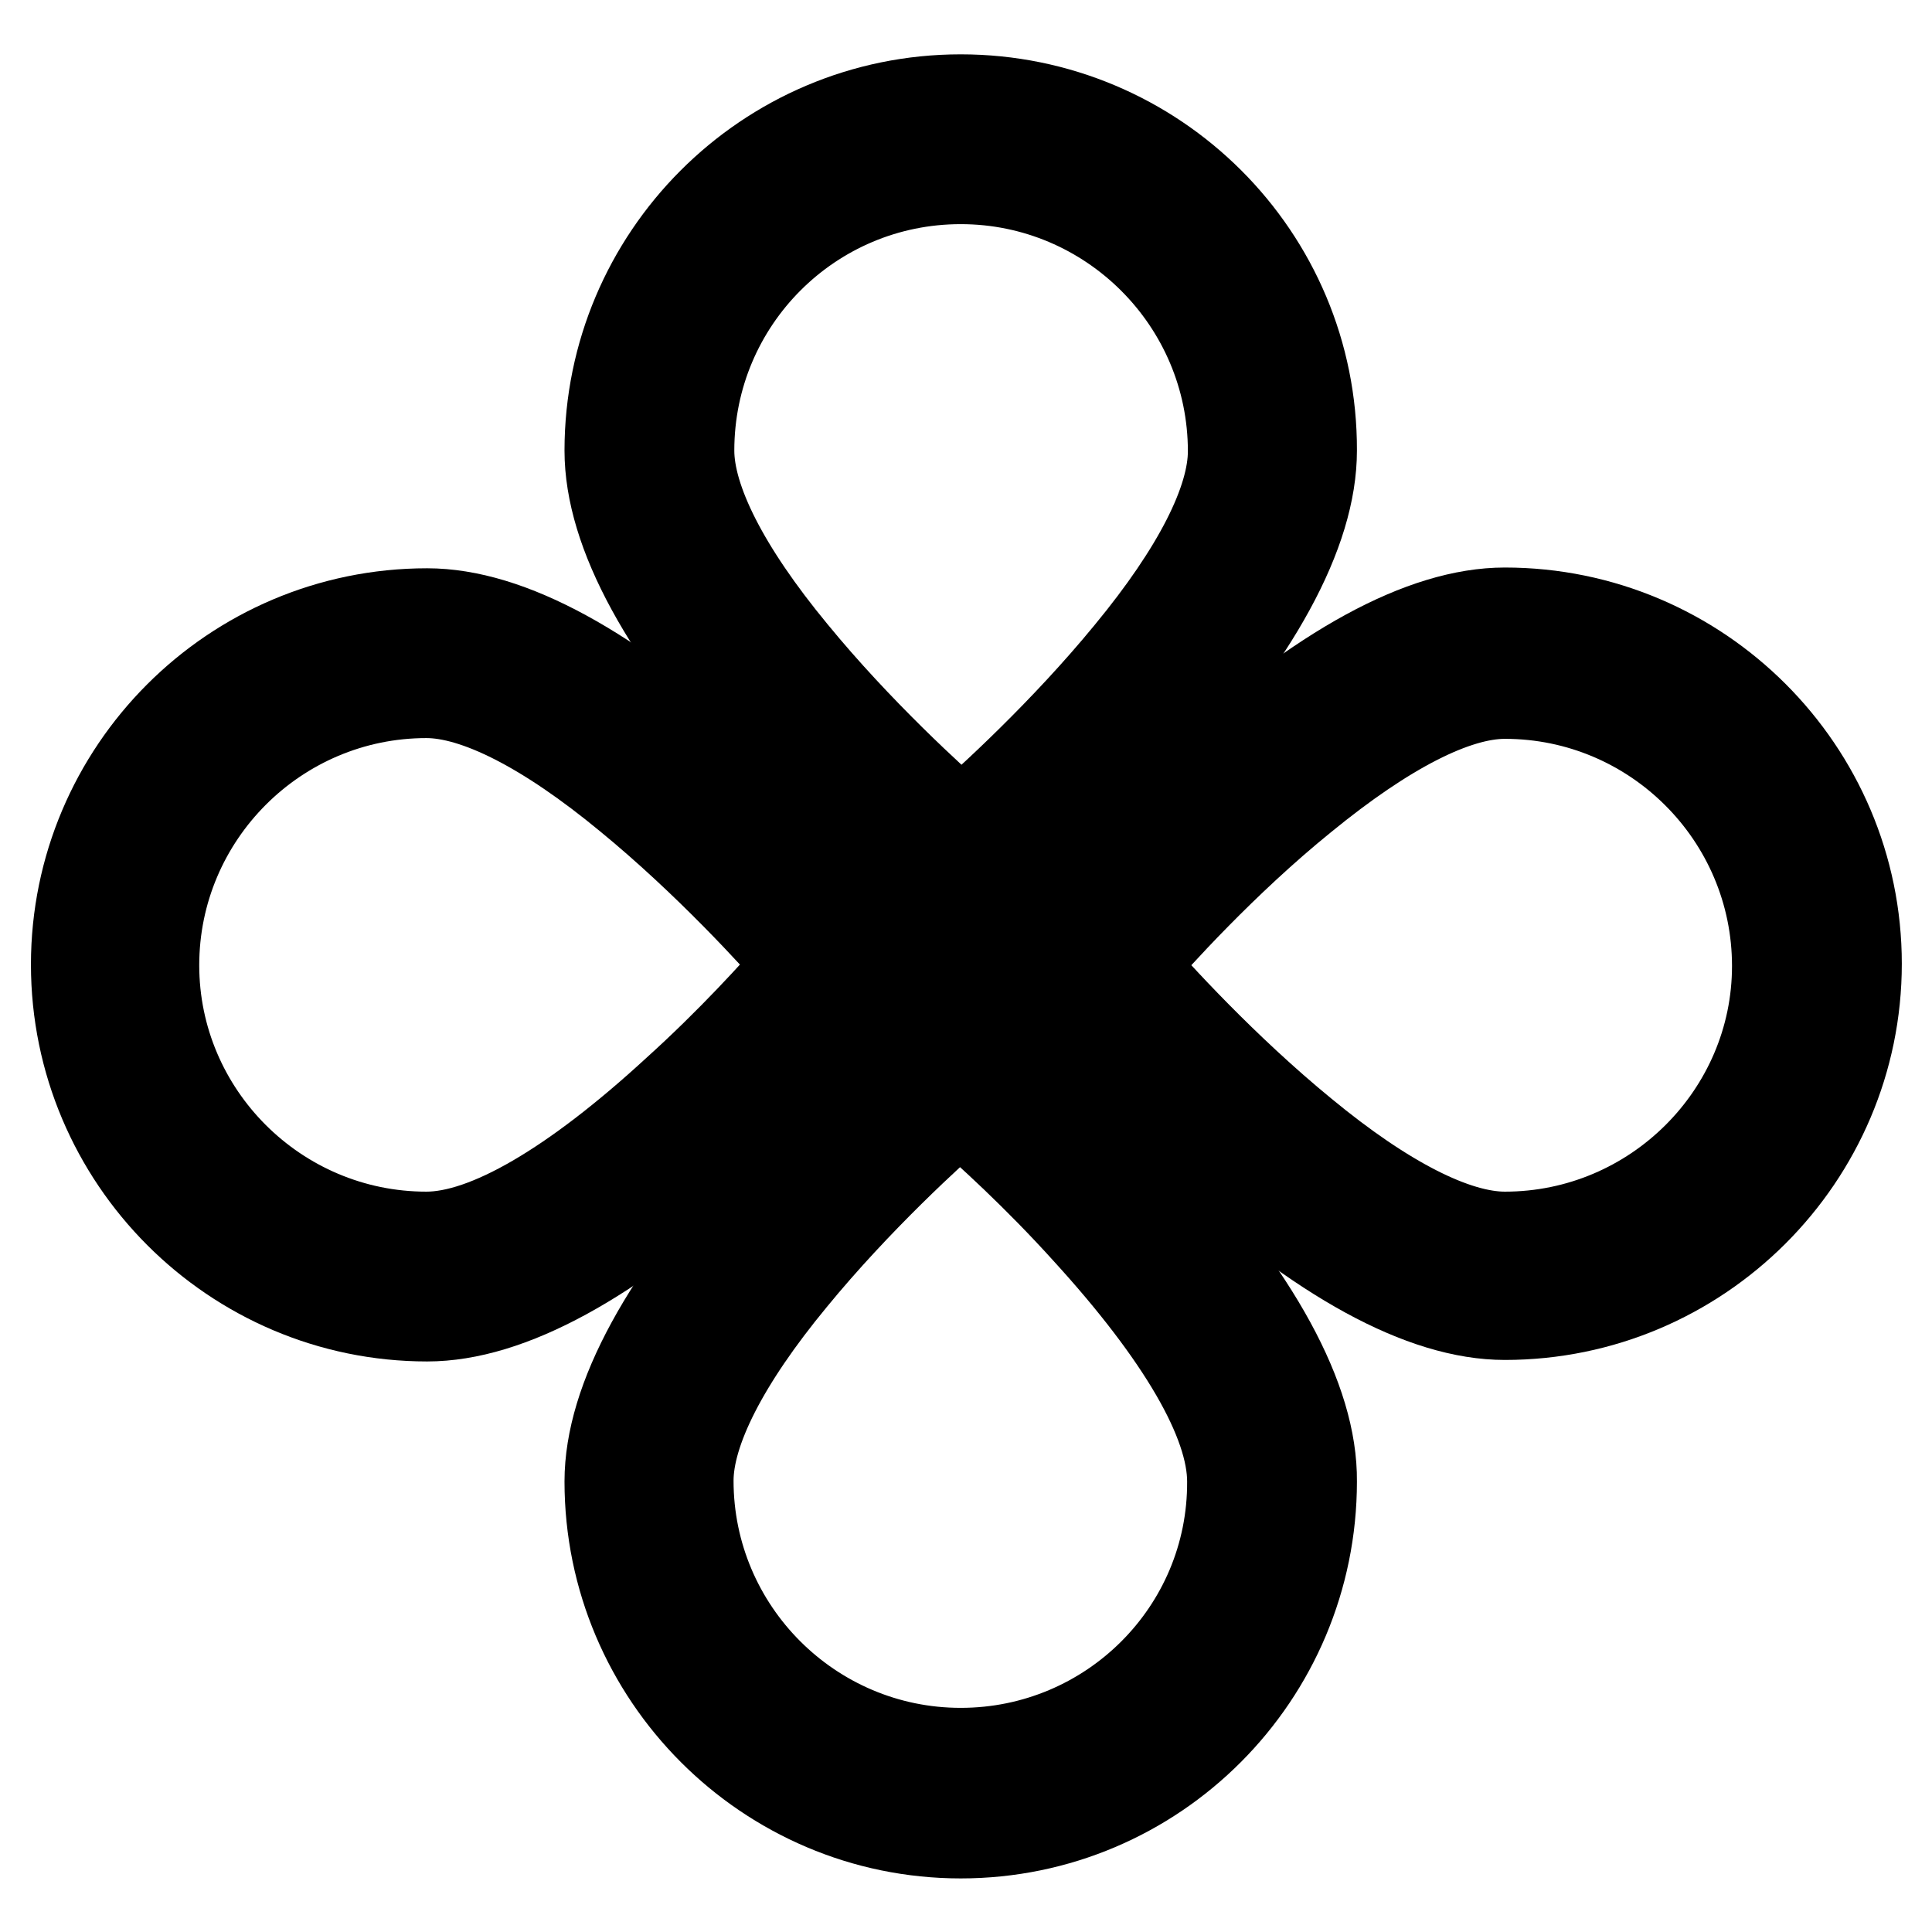
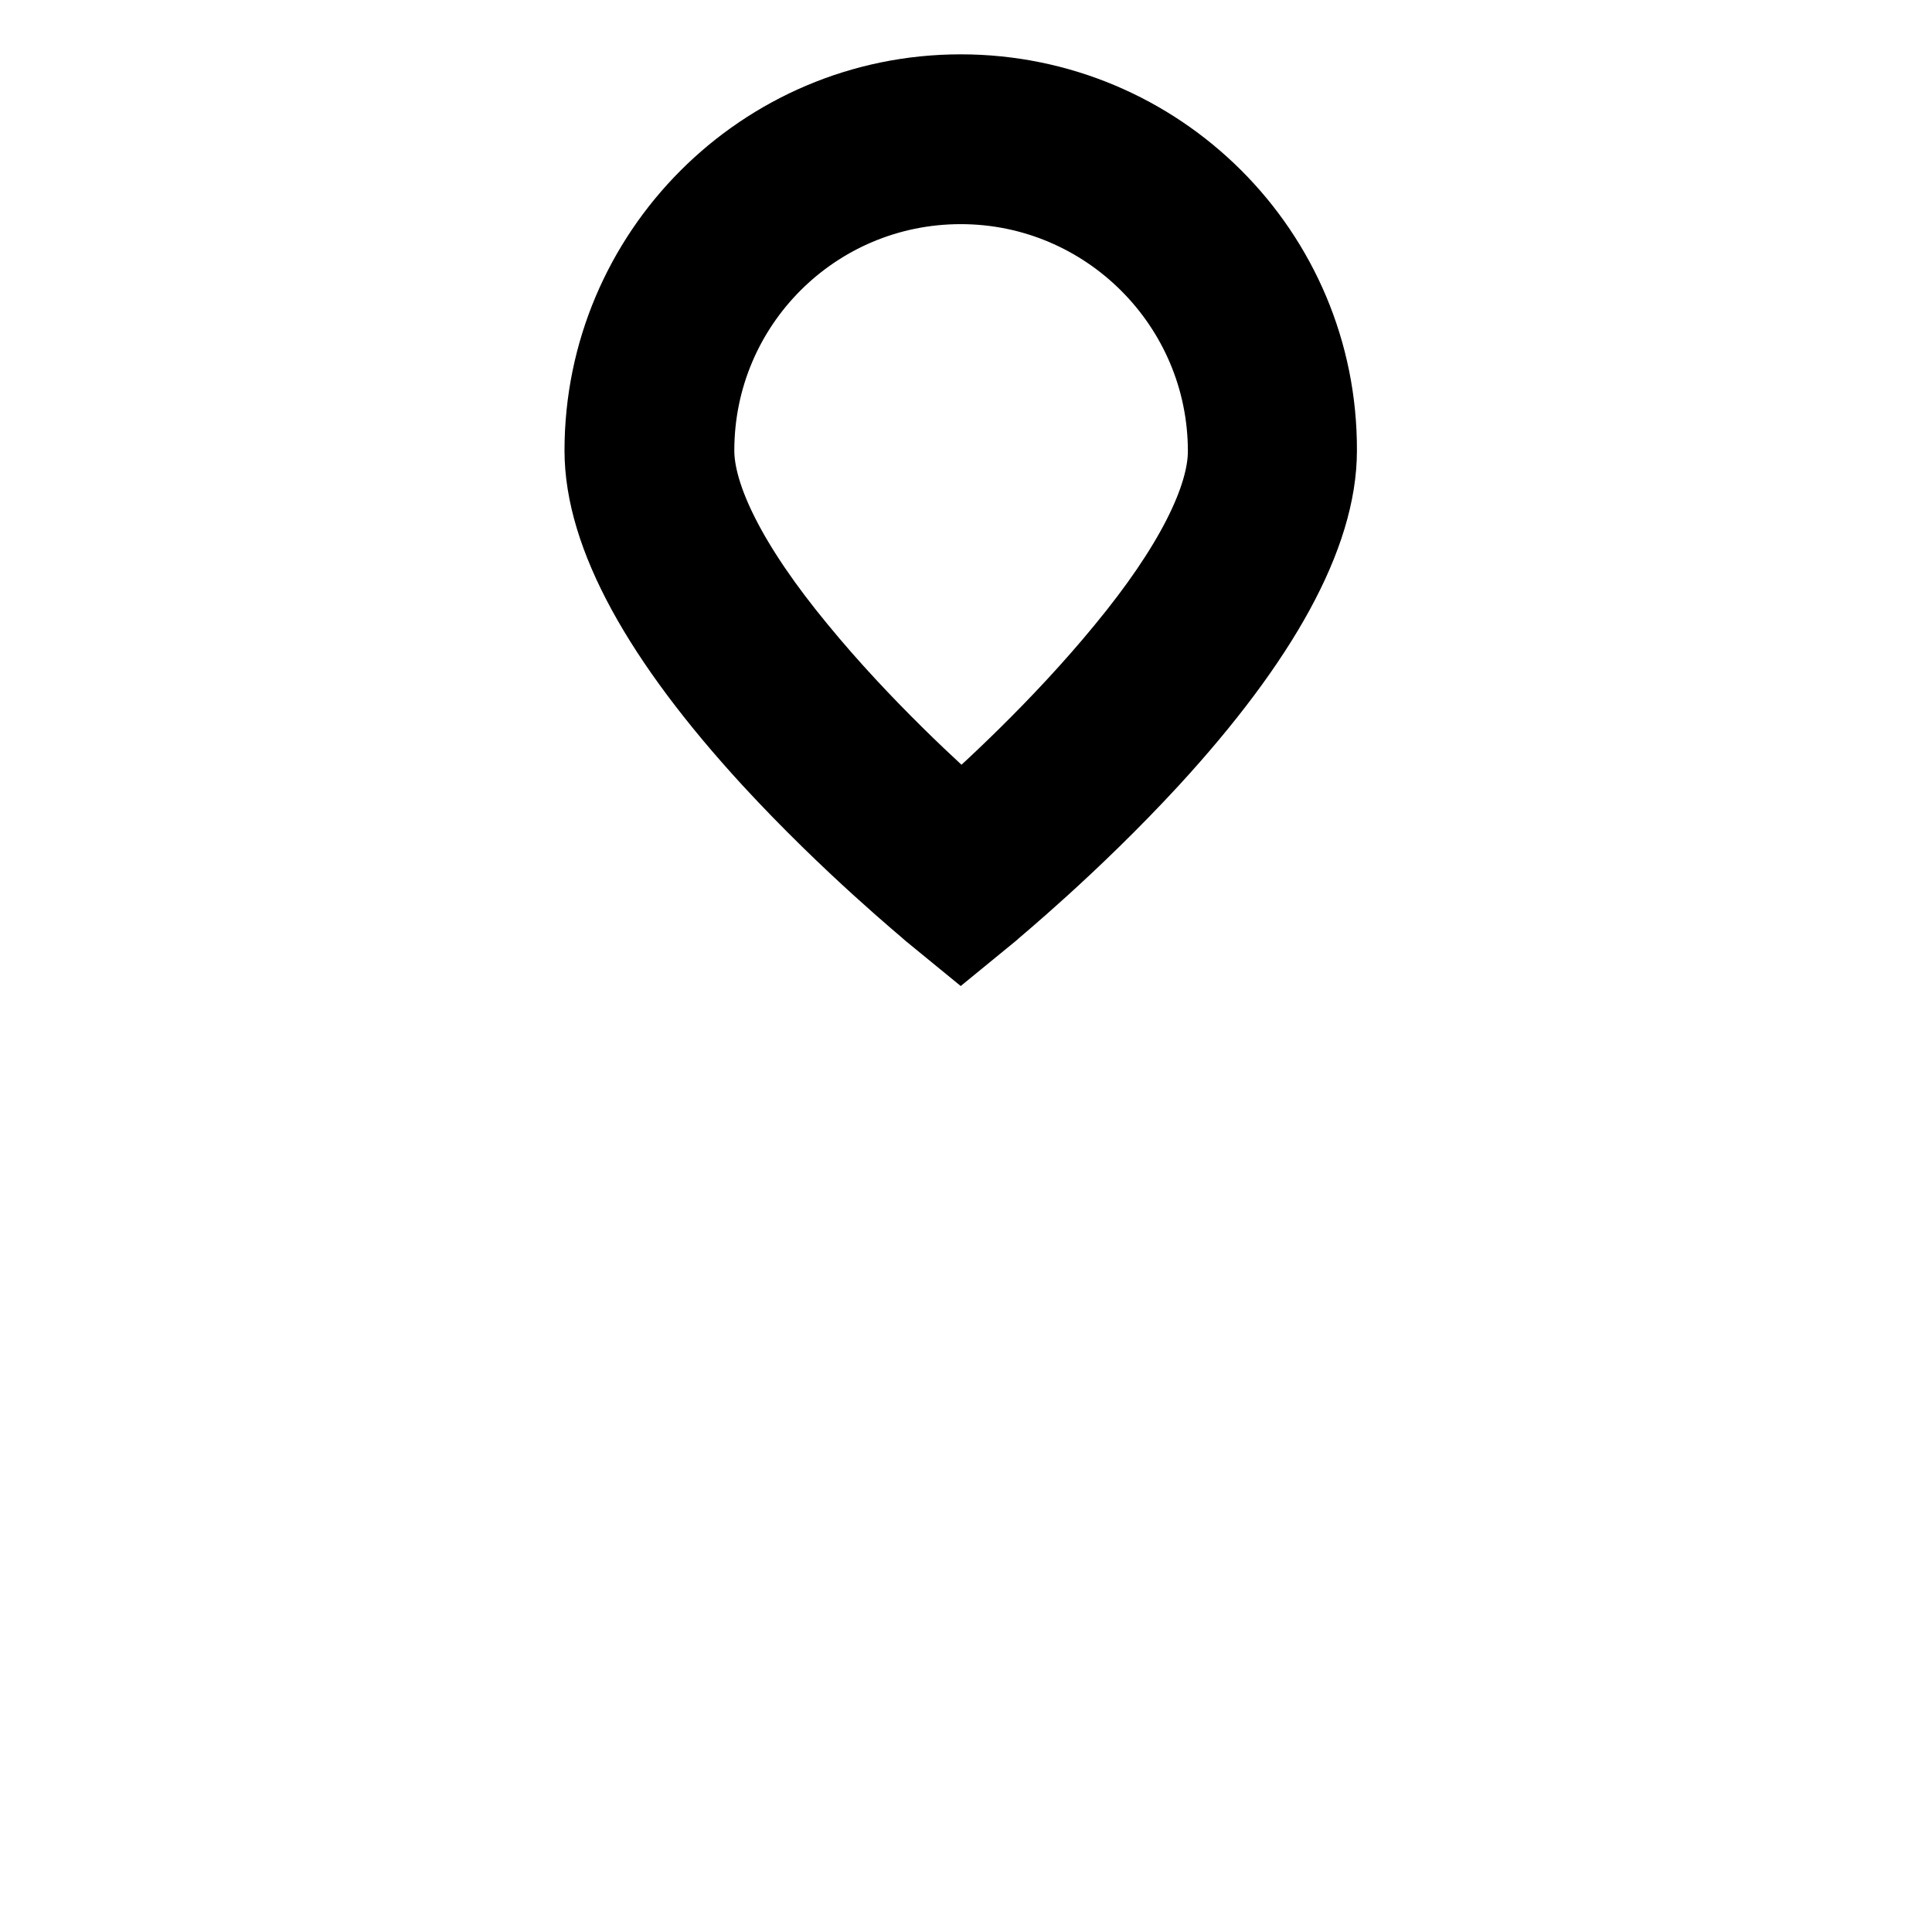
<svg xmlns="http://www.w3.org/2000/svg" version="1.1" x="0px" y="0px" viewBox="0 0 256 256" enable-background="new 0 0 256 256" xml:space="preserve">
  <g>
    <g>
      <path stroke-width="12" fill-opacity="0" stroke="#000000" d="M127.3,13.2c-25.7,0-46.5,20.9-46.5,46.5c0,10.8,7.4,24.4,22,40.3c10.5,11.4,20.8,19.8,21.2,20.2l3.3,2.7l3.3-2.7c0.4-0.4,10.7-8.8,21.2-20.2c14.6-15.9,22-29.5,22-40.3C173.9,34,153,13.2,127.3,13.2z M127.3,23.7c19.9,0,36.1,16.2,36.1,36.1c0,6.6-4.7,15.9-13.7,26.8c-8.6,10.5-18.5,19.5-22.3,22.8C123.5,106,113.6,97,105,86.5c-9-10.9-13.7-20.2-13.7-26.8C91.3,39.8,107.4,23.7,127.3,23.7z" />
-       <path stroke-width="12" fill-opacity="0" stroke="#000000" d="M151.8,156c-10.5-11.4-20.8-19.8-21.2-20.2l-3.3-2.7l-3.3,2.7c-0.4,0.4-10.7,8.8-21.2,20.2c-14.6,15.9-22,29.5-22,40.3c0,25.7,20.9,46.6,46.5,46.6c25.7,0,46.5-20.9,46.5-46.6C173.9,185.5,166.5,171.9,151.8,156z M127.3,232.3c-19.9,0-36.1-16.2-36.1-36.1c0-6.6,4.7-15.9,13.7-26.8c8.6-10.5,18.5-19.5,22.3-22.8c3.8,3.3,10.3,9.2,16.8,16.4c12.6,13.8,19.3,25.3,19.3,33.3C163.4,216.2,147.2,232.3,127.3,232.3z" />
-       <path stroke-width="12" fill-opacity="0" stroke="#000000" d="M117.1,124.5c-0.4-0.4-8.8-10.7-20.2-21.2c-15.9-14.6-29.5-22-40.3-22c-25.7,0-46.5,20.9-46.5,46.5c0,25.7,20.9,46.6,46.5,46.6c10.8,0,24.4-7.4,40.3-22c11.4-10.5,19.8-20.8,20.2-21.2l2.7-3.3L117.1,124.5z M56.5,163.9c-19.9,0-36.1-16.2-36.1-36c0-19.9,16.2-36.1,36.1-36.1c6.6,0,15.9,4.7,26.8,13.7c10.5,8.6,19.5,18.5,22.8,22.3c-3.3,3.8-9.2,10.3-16.4,16.8C76,157.2,64.5,163.9,56.5,163.9z" />
-       <path stroke-width="12" fill-opacity="0" stroke="#000000" d="M199.4,81.2c-10.8,0-24.4,7.4-40.3,22c-11.4,10.5-19.8,20.8-20.2,21.2l-2.7,3.3l2.7,3.3c0.4,0.4,8.8,10.8,20.2,21.2c15.9,14.6,29.5,22,40.3,22c25.7,0,46.6-20.9,46.6-46.5C246,102.1,225.1,81.2,199.4,81.2z M199.4,163.9c-6.6,0-15.9-4.7-26.8-13.7c-10.5-8.6-19.5-18.5-22.8-22.3c3.3-3.8,12.3-13.8,22.8-22.3c11-9,20.2-13.7,26.8-13.7c19.9,0,36.1,16.2,36.1,36.1C235.5,147.7,219.3,163.9,199.4,163.9z" />
    </g>
  </g>
</svg>